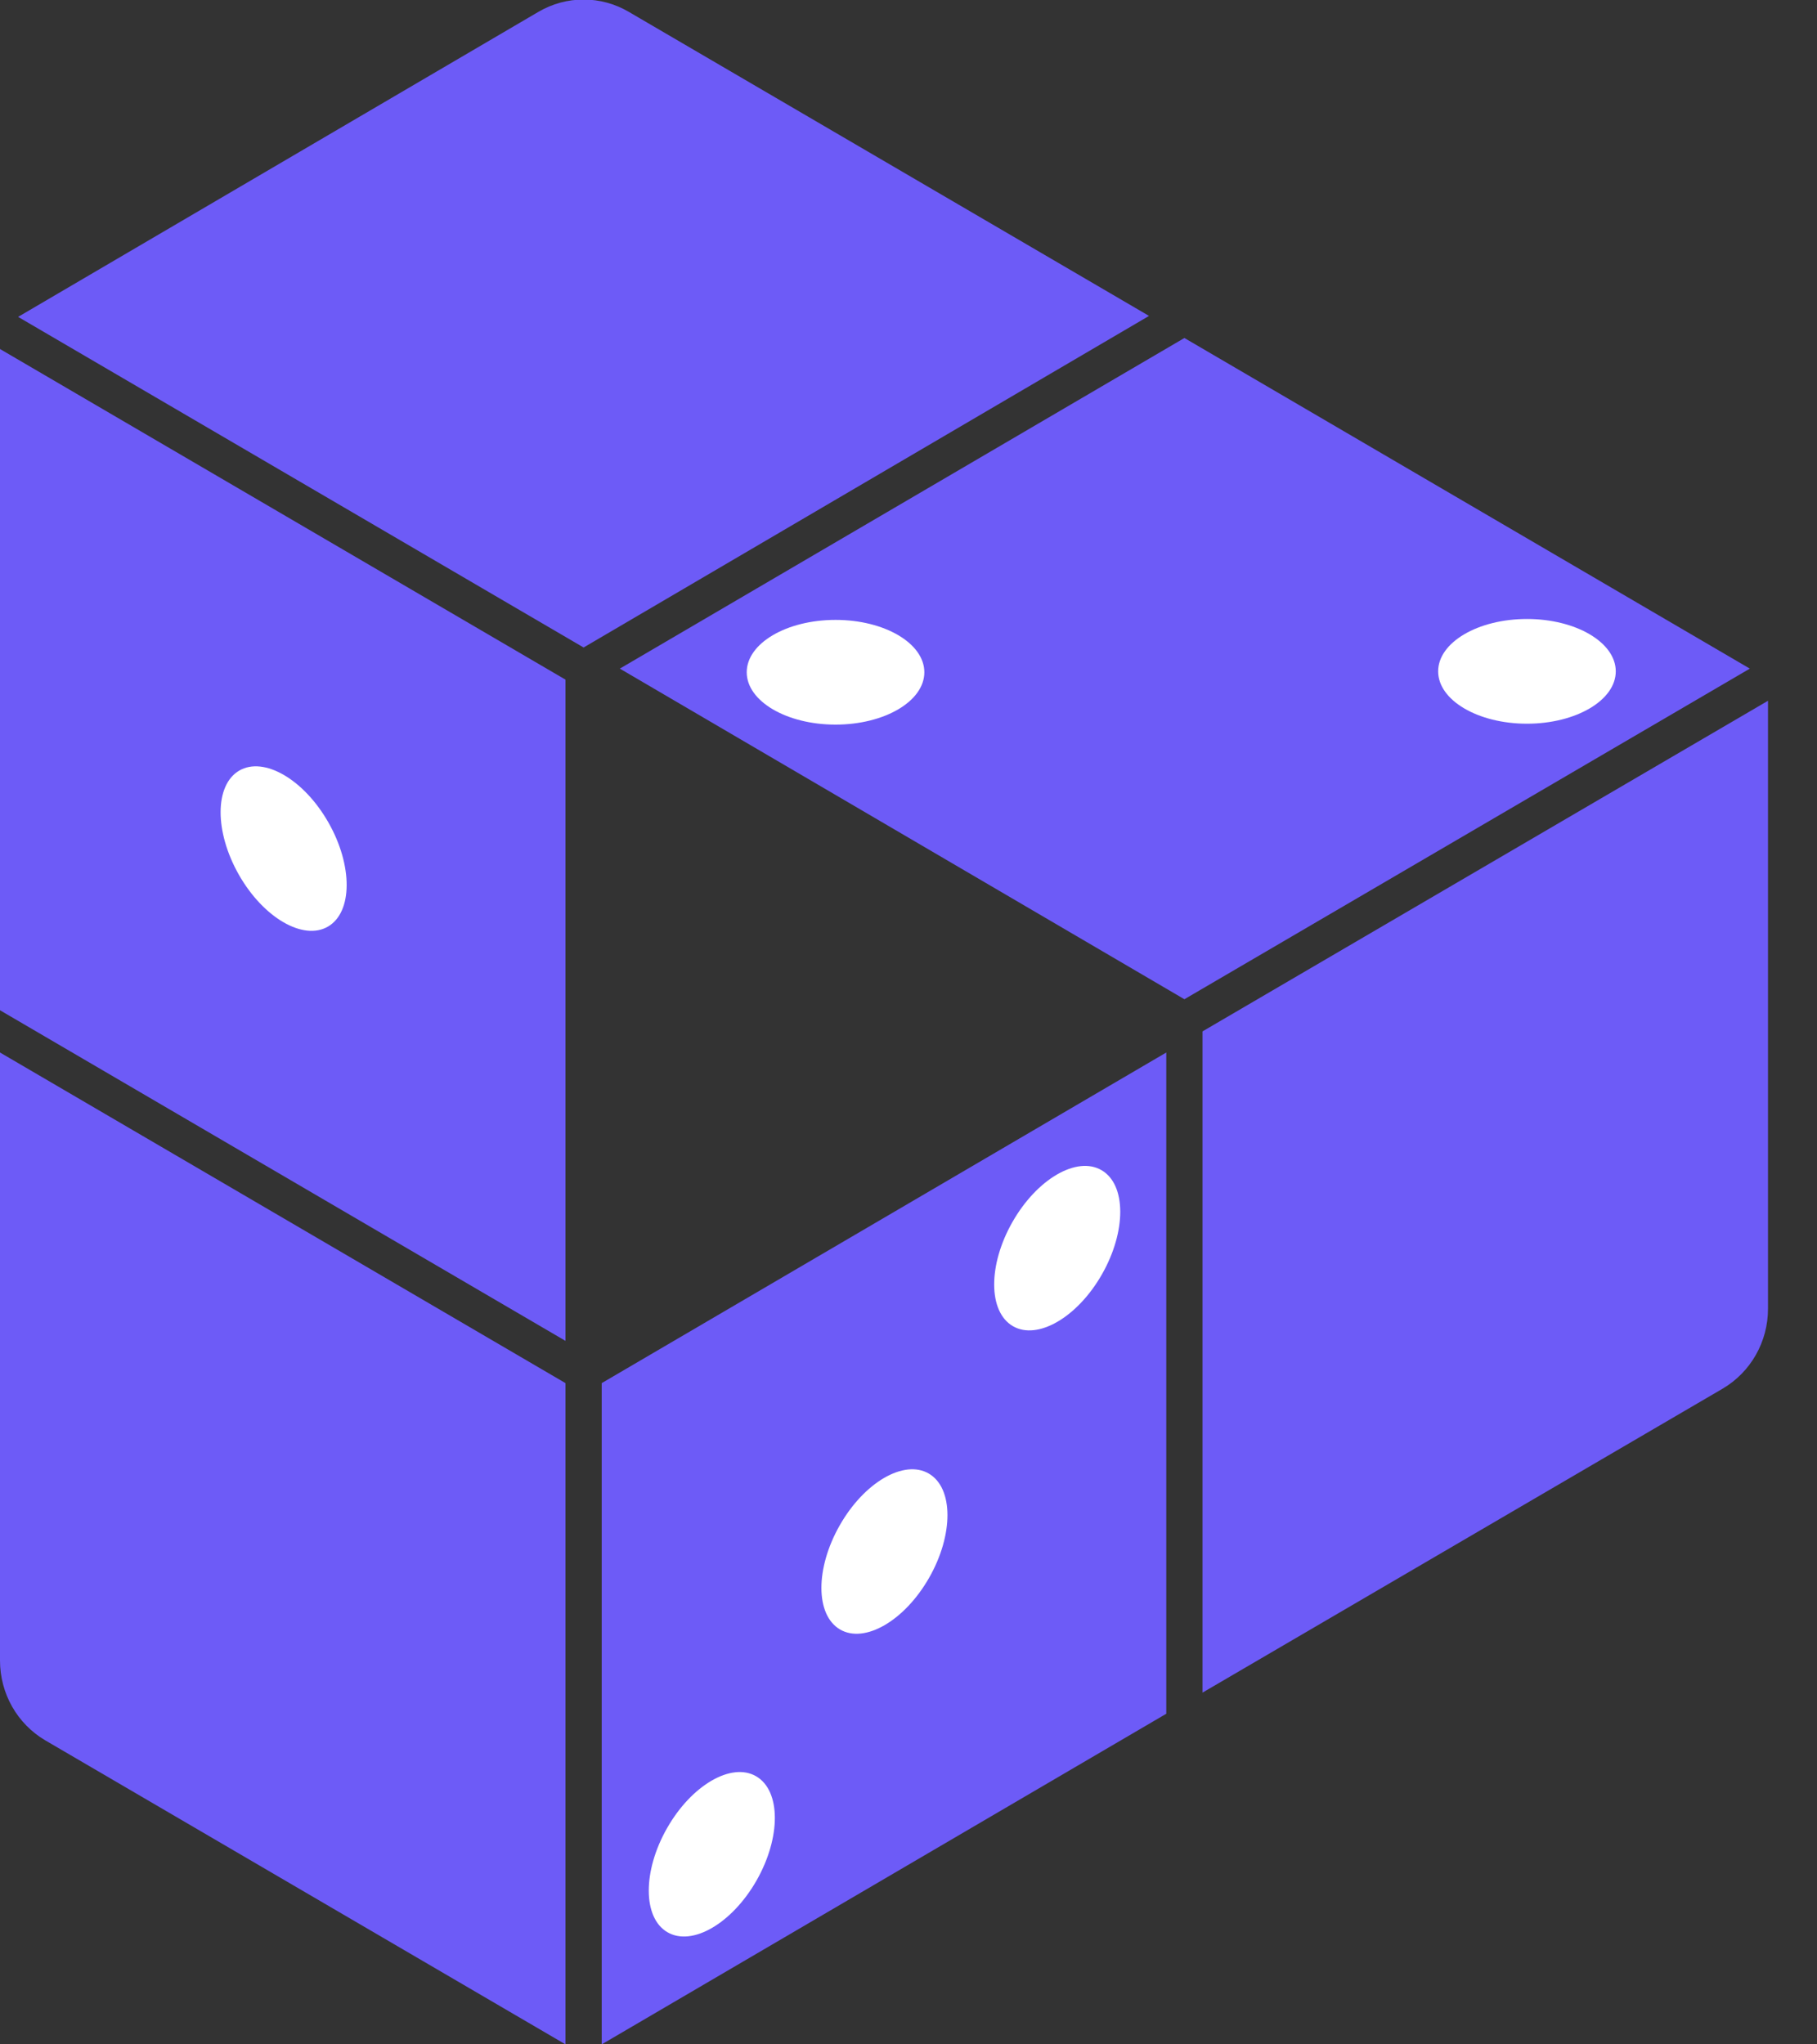
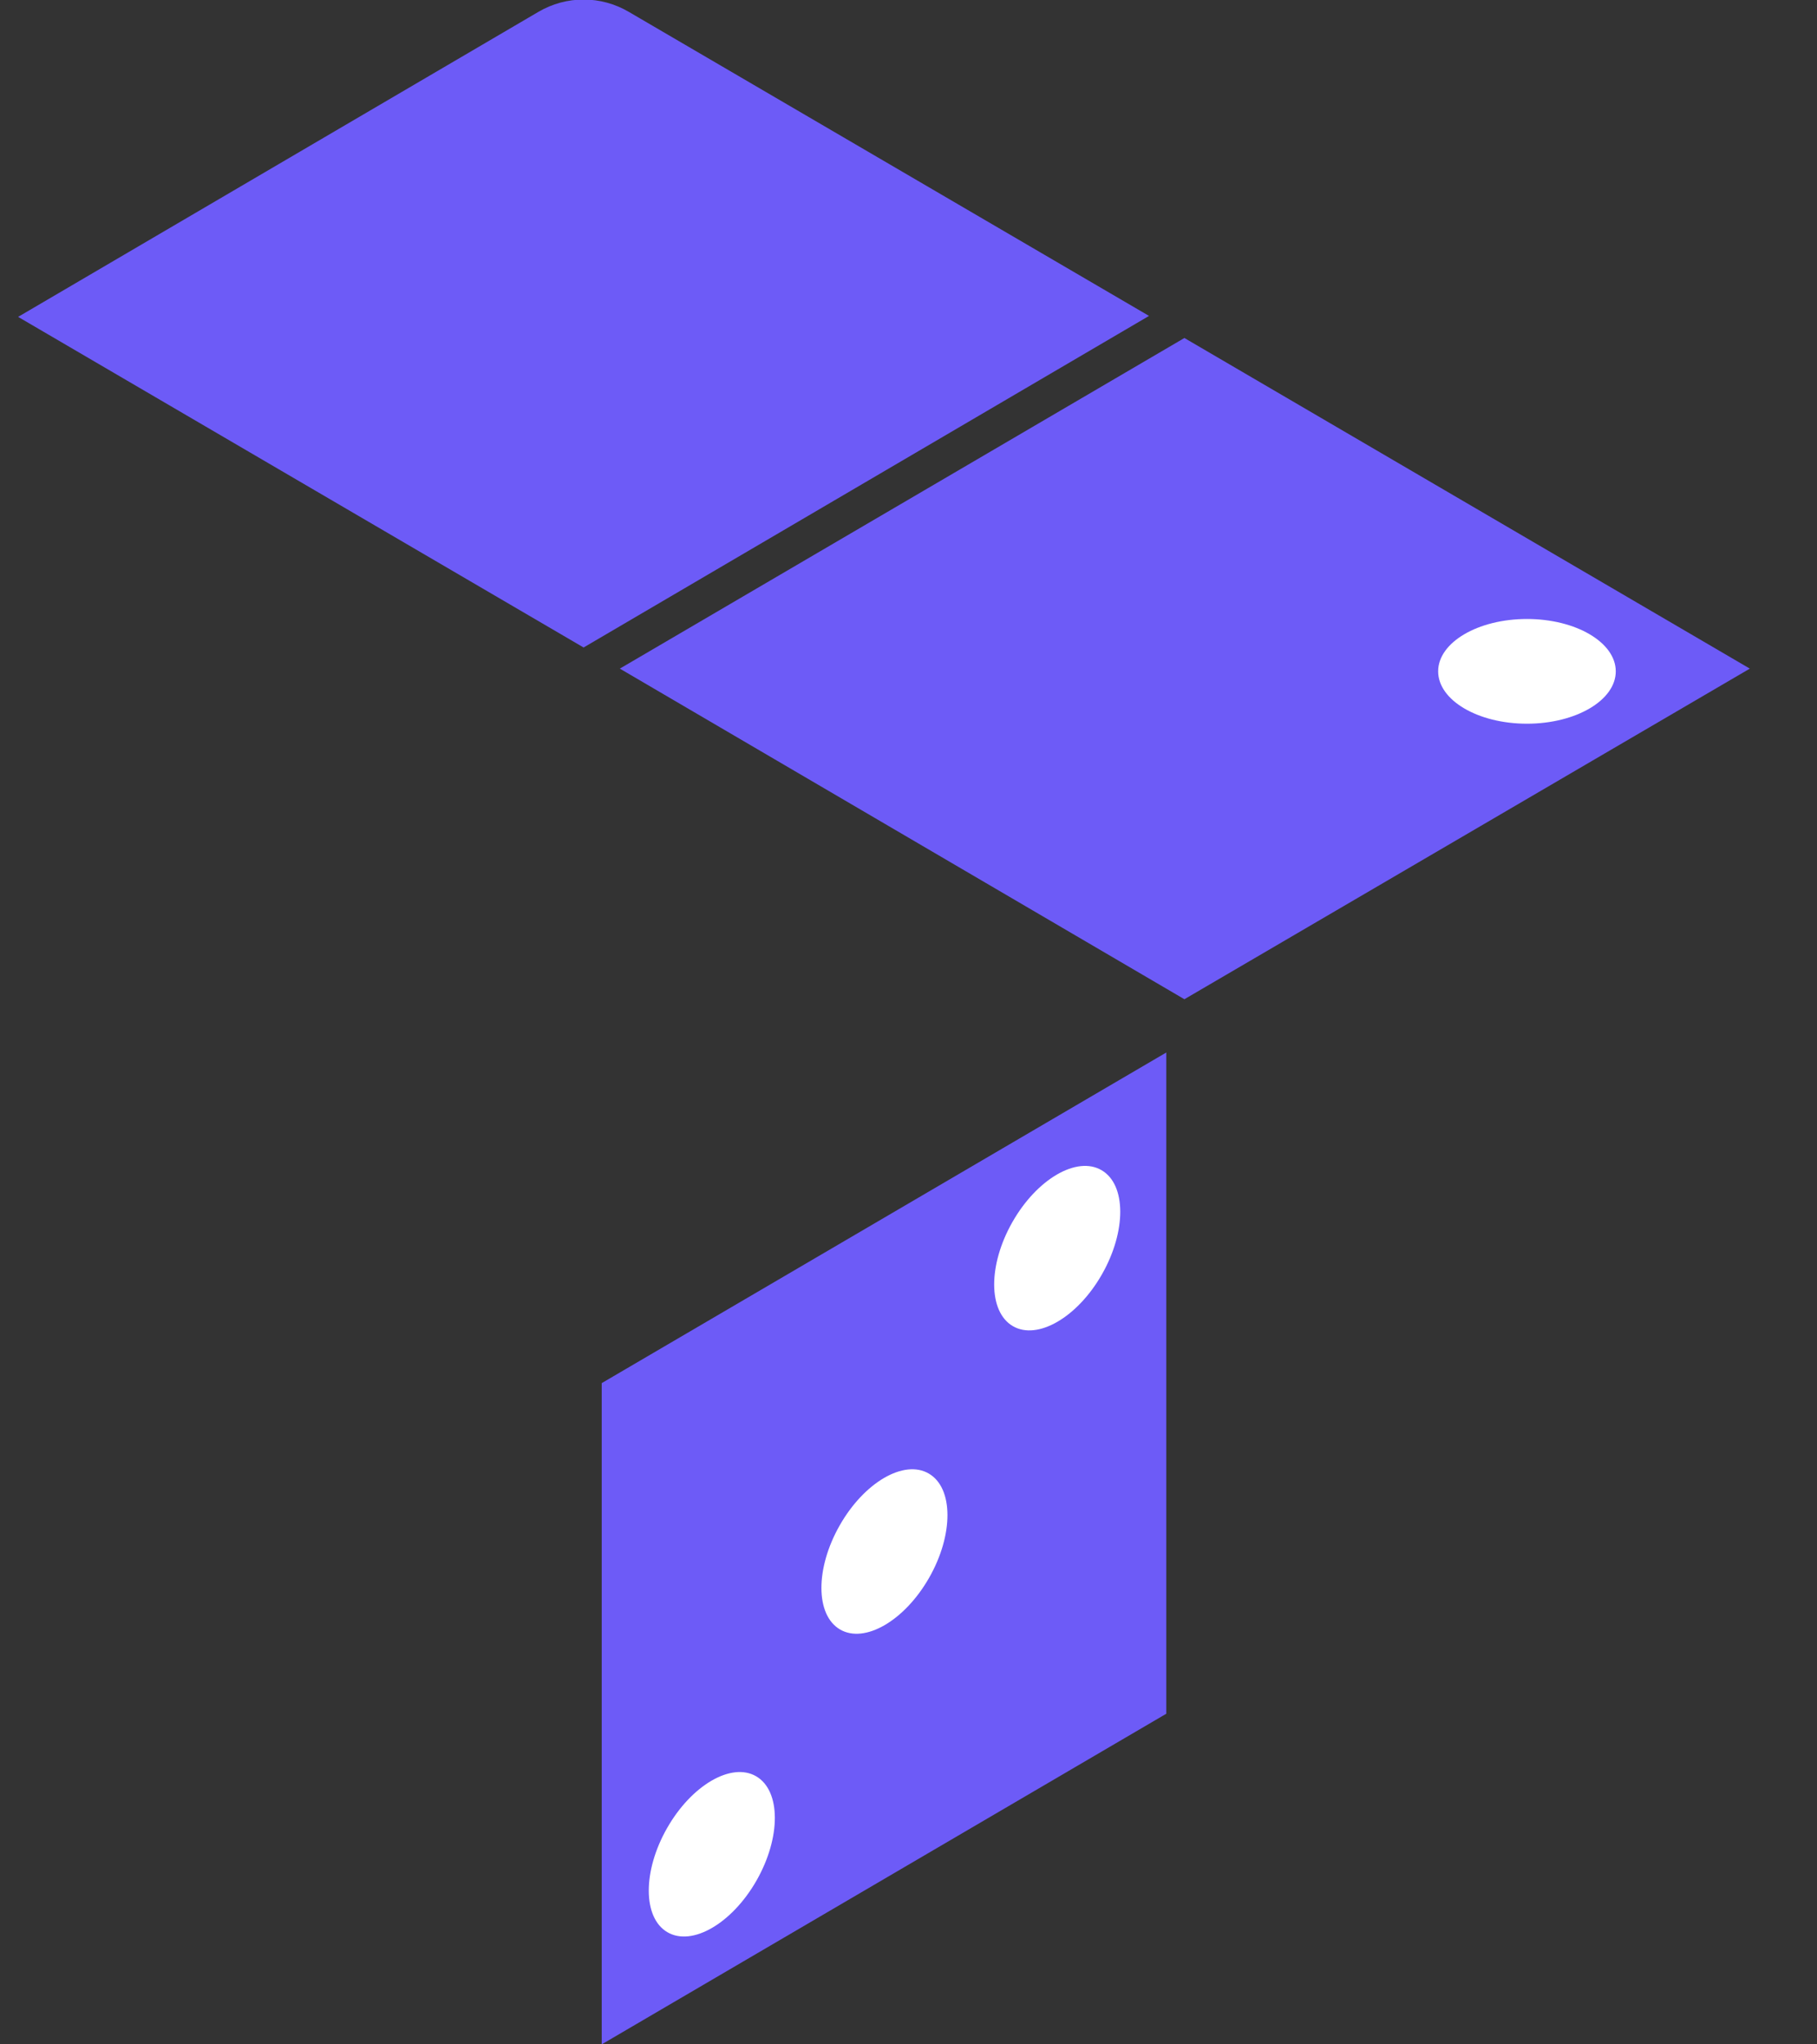
<svg xmlns="http://www.w3.org/2000/svg" width="32" height="36" viewBox="0 0 32 36" fill="none">
  <rect x="0" y="0" width="32" height="36" fill="#333333" stroke="none" />
-   <path d="M9.959 36L0.798 30.647C0.303 30.356 0 29.822 0 29.24V18.534L9.959 24.356V36Z" fill="#6D5BF7" />
  <path d="M20.54 30.178L10.597 36V24.356L20.54 18.534V30.178Z" fill="#6D5BF7" />
  <path d="M10.278 11.402L0.319 5.58L9.48 0.21C9.975 -0.081 10.581 -0.081 11.076 0.21L20.236 5.563L10.278 11.402Z" fill="#6D5BF7" />
-   <path d="M9.959 23.612L0 17.79V6.146L9.959 11.968V23.612Z" fill="#6D5BF7" />
  <path d="M20.859 17.596L10.916 11.774L20.859 5.952L30.817 11.774L20.859 17.596Z" fill="#6D5BF7" />
-   <path d="M30.339 24.453L21.178 29.806V18.162L31.137 12.34V23.046C31.137 23.628 30.833 24.162 30.339 24.453Z" fill="#6D5BF7" />
-   <path d="M5.777 16.316C6.212 16.061 6.215 15.24 5.783 14.482C5.351 13.724 4.648 13.316 4.213 13.57C3.778 13.825 3.776 14.646 4.207 15.404C4.639 16.162 5.342 16.57 5.777 16.316Z" fill="white" />
  <path d="M16.364 27.782C16.796 27.024 16.793 26.203 16.358 25.949C15.923 25.694 15.22 26.102 14.789 26.86C14.357 27.618 14.359 28.439 14.794 28.694C15.229 28.948 15.932 28.54 16.364 27.782Z" fill="white" />
  <path d="M13.324 33.114C13.756 32.355 13.753 31.535 13.318 31.28C12.883 31.026 12.18 31.434 11.748 32.192C11.316 32.95 11.319 33.771 11.754 34.025C12.189 34.28 12.892 33.871 13.324 33.114Z" fill="white" />
  <path d="M19.407 22.44C19.839 21.682 19.836 20.861 19.401 20.607C18.966 20.352 18.263 20.76 17.831 21.518C17.399 22.276 17.402 23.097 17.837 23.352C18.272 23.606 18.975 23.198 19.407 22.44Z" fill="white" />
-   <path d="M14.715 12.76C15.579 12.76 16.279 12.347 16.279 11.838C16.279 11.329 15.579 10.916 14.715 10.916C13.851 10.916 13.151 11.329 13.151 11.838C13.151 12.347 13.851 12.76 14.715 12.76Z" fill="white" />
  <path d="M26.892 12.744C27.755 12.744 28.456 12.331 28.456 11.822C28.456 11.313 27.755 10.9 26.892 10.9C26.028 10.9 25.328 11.313 25.328 11.822C25.328 12.331 26.028 12.744 26.892 12.744Z" fill="white" />
</svg>